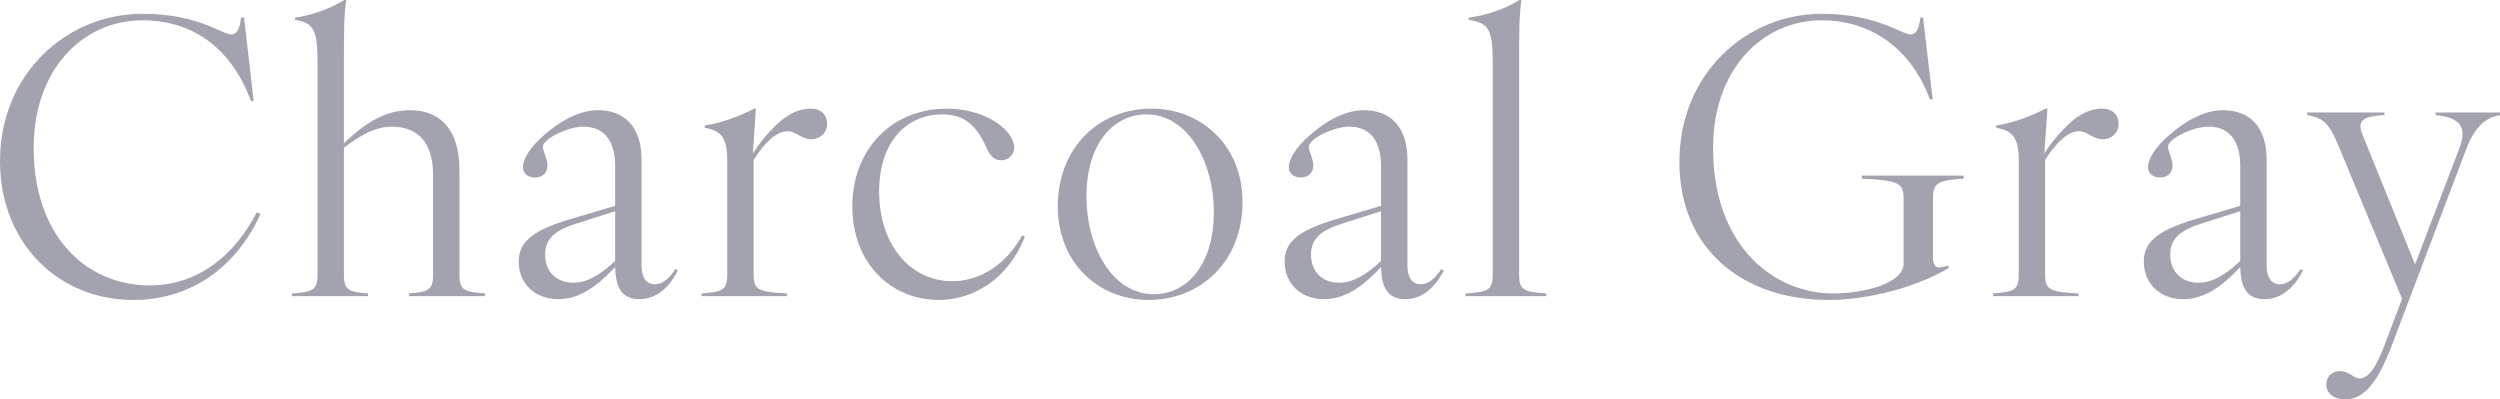
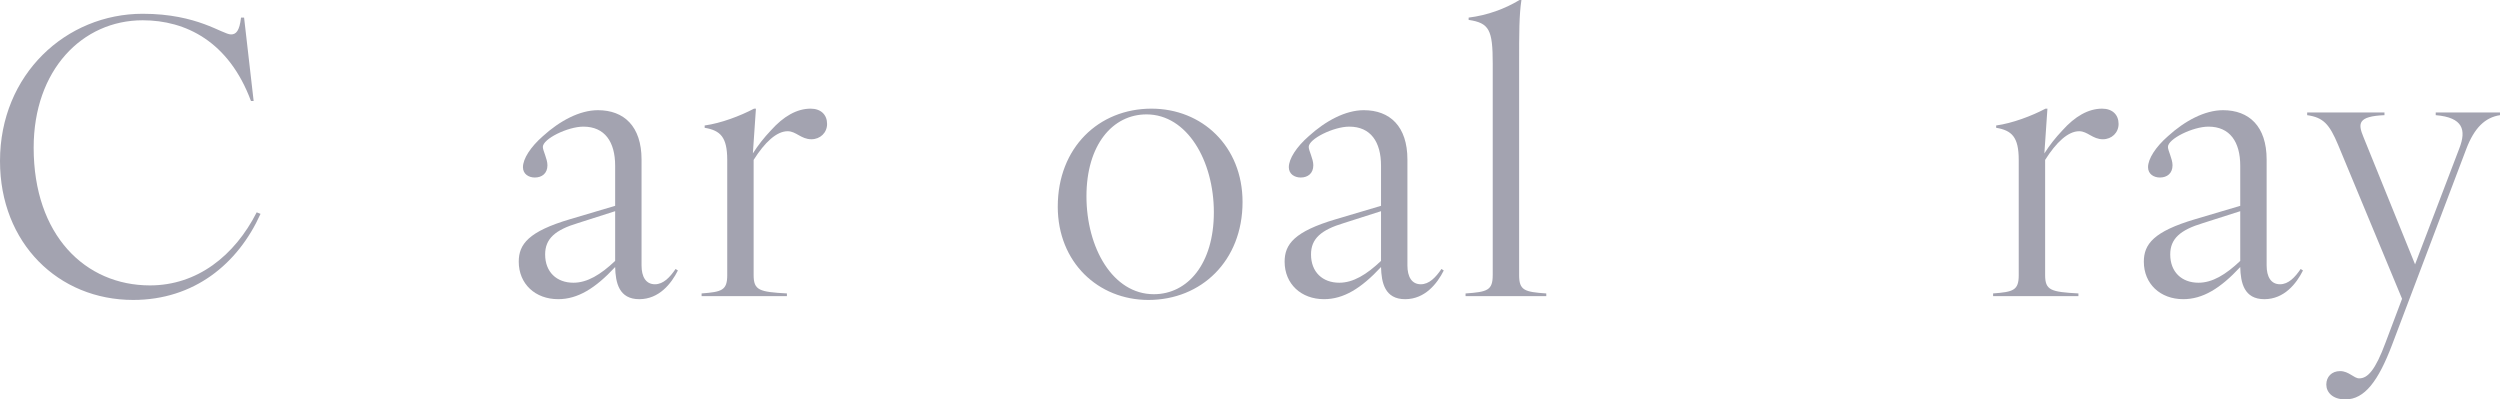
<svg xmlns="http://www.w3.org/2000/svg" width="326.75" height="52.203" viewBox="0 0 326.75 52.203">
  <g id="a" />
  <g id="b">
    <g id="c">
      <g>
        <path d="M0,21.051C0,9.701,8.65,1.8,18.651,1.8c7.201,0,10.401,2.7,11.551,2.7,.65,0,1.1-.45,1.3-2.2h.4l1.25,10.901h-.35c-2.9-7.801-8.55-10.551-14.151-10.551-7.9,0-14.251,6.5-14.251,16.651,0,11.451,6.75,18.001,15.201,18.001,6.15,0,11.051-3.85,13.951-9.551l.5,.2c-2.95,6.551-8.7,11.251-16.651,11.251C7.65,39.202,0,31.802,0,21.051Z" style="fill:#a3a3b0;" />
-         <path d="M41.5,35.952V8.301c0-4.4-.45-5.3-2.95-5.7v-.3c2.25-.3,4.55-1.15,6.45-2.3h.25c-.3,2-.3,4.3-.3,8.301v10.401c2.45-2.25,5-4.3,8.65-4.3,4,0,6.45,2.6,6.45,7.801v13.751c0,2,.7,2.2,3.35,2.4v.35h-9.95v-.35c2.45-.2,3.15-.4,3.15-2.4v-13.101c0-4.35-2.1-6.3-5.4-6.3-2.2,0-4.2,1.2-6.25,2.75v16.651c0,2,.7,2.2,3.15,2.4v.35h-9.951v-.35c2.65-.2,3.35-.4,3.35-2.4Z" style="fill:#a3a3b0;" />
        <path d="M80.4,34.902c-2.6,2.8-4.9,4.2-7.45,4.2-3,0-5.15-2-5.15-4.9,0-2.3,1.3-3.95,6.7-5.55l5.9-1.75v-5.25c0-3.1-1.35-5.1-4.15-5.1-2.05,0-5.3,1.6-5.3,2.65,0,.5,.6,1.55,.6,2.4,0,1.05-.7,1.6-1.65,1.6-.8,0-1.55-.45-1.55-1.35,0-1.1,1-2.65,2.6-4.05,2.2-2,4.8-3.4,7.201-3.4,3.4,0,5.7,2.1,5.7,6.45v13.851c0,1.45,.55,2.45,1.75,2.45,1.1,0,1.95-.9,2.7-2l.3,.2c-.85,1.7-2.45,3.75-5.05,3.75-2.65,0-3.1-2.15-3.15-4.2Zm-5.45,2.05c1.8,0,3.55-1.05,5.45-2.85v-6.5l-4.85,1.55c-3,.9-4.3,2.05-4.3,4.1,0,2.3,1.5,3.7,3.7,3.7Z" style="fill:#a3a3b0;" />
        <path d="M95.049,35.952v-15.051c0-3-.9-3.85-2.95-4.2v-.3c2.15-.3,4.65-1.25,6.45-2.2h.25l-.4,5.85c.7-1.1,1.45-2.05,2.35-3,1.65-1.85,3.4-2.85,5.2-2.85,1.35,0,2.15,.8,2.15,2,0,1.15-.9,2-2.05,2-1.35,0-2-1.05-3.1-1.05-1.45,0-3,1.45-4.45,3.75v15.051c0,2,.75,2.2,4.35,2.4v.35h-11.151v-.35c2.65-.2,3.351-.4,3.351-2.4Z" style="fill:#a3a3b0;" />
-         <path d="M111.4,27.002c0-7.551,5.2-12.801,12.351-12.801,5.25,0,8.8,2.95,8.8,5.05,0,1-.75,1.7-1.7,1.7s-1.45-.6-1.95-1.7c-1.45-3.25-3.2-4.3-5.75-4.3-4.7,0-8.25,3.65-8.25,10.051,0,7.25,4.3,11.751,9.551,11.751,3.7,0,7.1-2.25,9.15-6l.35,.2c-2.25,5.65-6.851,8.25-11.251,8.25-6.25,0-11.3-4.8-11.3-12.201Z" style="fill:#a3a3b0;" />
        <path d="M138.25,27.002c0-7.7,5.35-12.801,12.25-12.801,6.601,0,11.901,4.9,11.901,12.201,0,7.7-5.4,12.801-12.301,12.801-6.55,0-11.851-4.9-11.851-12.201Zm12.551,11.451c4.45,0,7.85-4,7.85-10.701,0-6.75-3.5-12.801-8.8-12.801-4.45,0-7.851,4-7.851,10.701,0,6.75,3.45,12.801,8.801,12.801Z" style="fill:#a3a3b0;" />
        <path d="M180.5,34.902c-2.6,2.8-4.9,4.2-7.45,4.2-3,0-5.15-2-5.15-4.9,0-2.3,1.3-3.95,6.7-5.55l5.9-1.75v-5.25c0-3.1-1.35-5.1-4.15-5.1-2.05,0-5.3,1.6-5.3,2.65,0,.5,.6,1.55,.6,2.4,0,1.05-.7,1.6-1.65,1.6-.8,0-1.55-.45-1.55-1.35,0-1.1,1-2.65,2.6-4.05,2.2-2,4.8-3.4,7.201-3.4,3.4,0,5.7,2.1,5.7,6.45v13.851c0,1.45,.55,2.45,1.75,2.45,1.1,0,1.95-.9,2.7-2l.3,.2c-.85,1.7-2.45,3.75-5.05,3.75-2.65,0-3.1-2.15-3.15-4.2Zm-5.45,2.05c1.8,0,3.55-1.05,5.45-2.85v-6.5l-4.85,1.55c-3,.9-4.3,2.05-4.3,4.1,0,2.3,1.5,3.7,3.7,3.7Z" style="fill:#a3a3b0;" />
        <path d="M195.1,35.952V8.301c0-4.4-.45-5.3-3.15-5.7v-.3c2.45-.3,4.75-1.15,6.65-2.3h.25c-.3,2-.3,4.3-.3,8.301v27.652c0,2,.7,2.2,3.55,2.4v.35h-10.551v-.35c2.851-.2,3.55-.4,3.55-2.4Z" style="fill:#a3a3b0;" />
-         <path d="M219.498,21.151c0-11.451,8.65-19.351,18.651-19.351,7.101,0,10.401,2.7,11.551,2.7,.65,0,1.05-.45,1.3-2.2h.35l1.25,10.701h-.35c-2.8-7.45-8.551-10.351-14.101-10.351-7.9,0-14.251,6.5-14.251,16.701,0,12.951,8.101,19.001,15.651,19.001,3.9,0,9.25-1.25,9.25-3.9v-8.551c0-1.95-.7-2.35-5.451-2.55v-.4h13.301v.4c-3.3,.2-4,.55-4,2.5v7.801c0,1.45,.65,1.5,1.95,1.05l.15,.3c-4,2.4-10.25,4.2-15.801,4.2-10.951,0-19.451-6.45-19.451-18.051Z" style="fill:#a3a3b0;" />
        <path d="M263.848,35.952v-15.051c0-3-.9-3.85-2.95-4.2v-.3c2.15-.3,4.65-1.25,6.45-2.2h.25l-.4,5.85c.7-1.1,1.45-2.05,2.35-3,1.65-1.85,3.4-2.85,5.2-2.85,1.35,0,2.15,.8,2.15,2,0,1.15-.9,2-2.05,2-1.35,0-2-1.05-3.1-1.05-1.45,0-3,1.45-4.45,3.75v15.051c0,2,.75,2.2,4.35,2.4v.35h-11.151v-.35c2.65-.2,3.351-.4,3.351-2.4Z" style="fill:#a3a3b0;" />
        <path d="M292.799,34.902c-2.6,2.8-4.9,4.2-7.45,4.2-3,0-5.15-2-5.15-4.9,0-2.3,1.3-3.95,6.7-5.55l5.9-1.75v-5.25c0-3.1-1.35-5.1-4.15-5.1-2.05,0-5.3,1.6-5.3,2.65,0,.5,.6,1.55,.6,2.4,0,1.05-.7,1.6-1.65,1.6-.8,0-1.55-.45-1.55-1.35,0-1.1,1-2.65,2.6-4.05,2.2-2,4.8-3.4,7.201-3.4,3.4,0,5.7,2.1,5.7,6.45v13.851c0,1.45,.55,2.45,1.75,2.45,1.1,0,1.95-.9,2.7-2l.3,.2c-.85,1.7-2.45,3.75-5.05,3.75-2.65,0-3.1-2.15-3.15-4.2Zm-5.45,2.05c1.8,0,3.55-1.05,5.45-2.85v-6.5l-4.85,1.55c-3,.9-4.3,2.05-4.3,4.1,0,2.3,1.5,3.7,3.7,3.7Z" style="fill:#a3a3b0;" />
        <path d="M304.049,50.253c0-1,.7-1.75,1.8-1.75,1.15,0,1.8,.95,2.5,.95,1.1,0,2.1-1.05,3.45-4.7l2.15-5.7-8.351-20.101c-1.15-2.75-1.95-3.6-4.05-3.9v-.35h10.101v.35c-3.45,.15-3.5,1.05-2.75,2.85l6.75,16.651,5.8-15.201c.9-2.35,.5-4-3.1-4.3v-.35h8.4v.35c-1.95,.3-3.35,1.65-4.4,4.4l-9.7,25.602c-1.8,4.75-3.601,7.15-6.101,7.15-1.7,0-2.5-.95-2.5-1.95Z" style="fill:#a3a3b0;" />
      </g>
    </g>
  </g>
</svg>